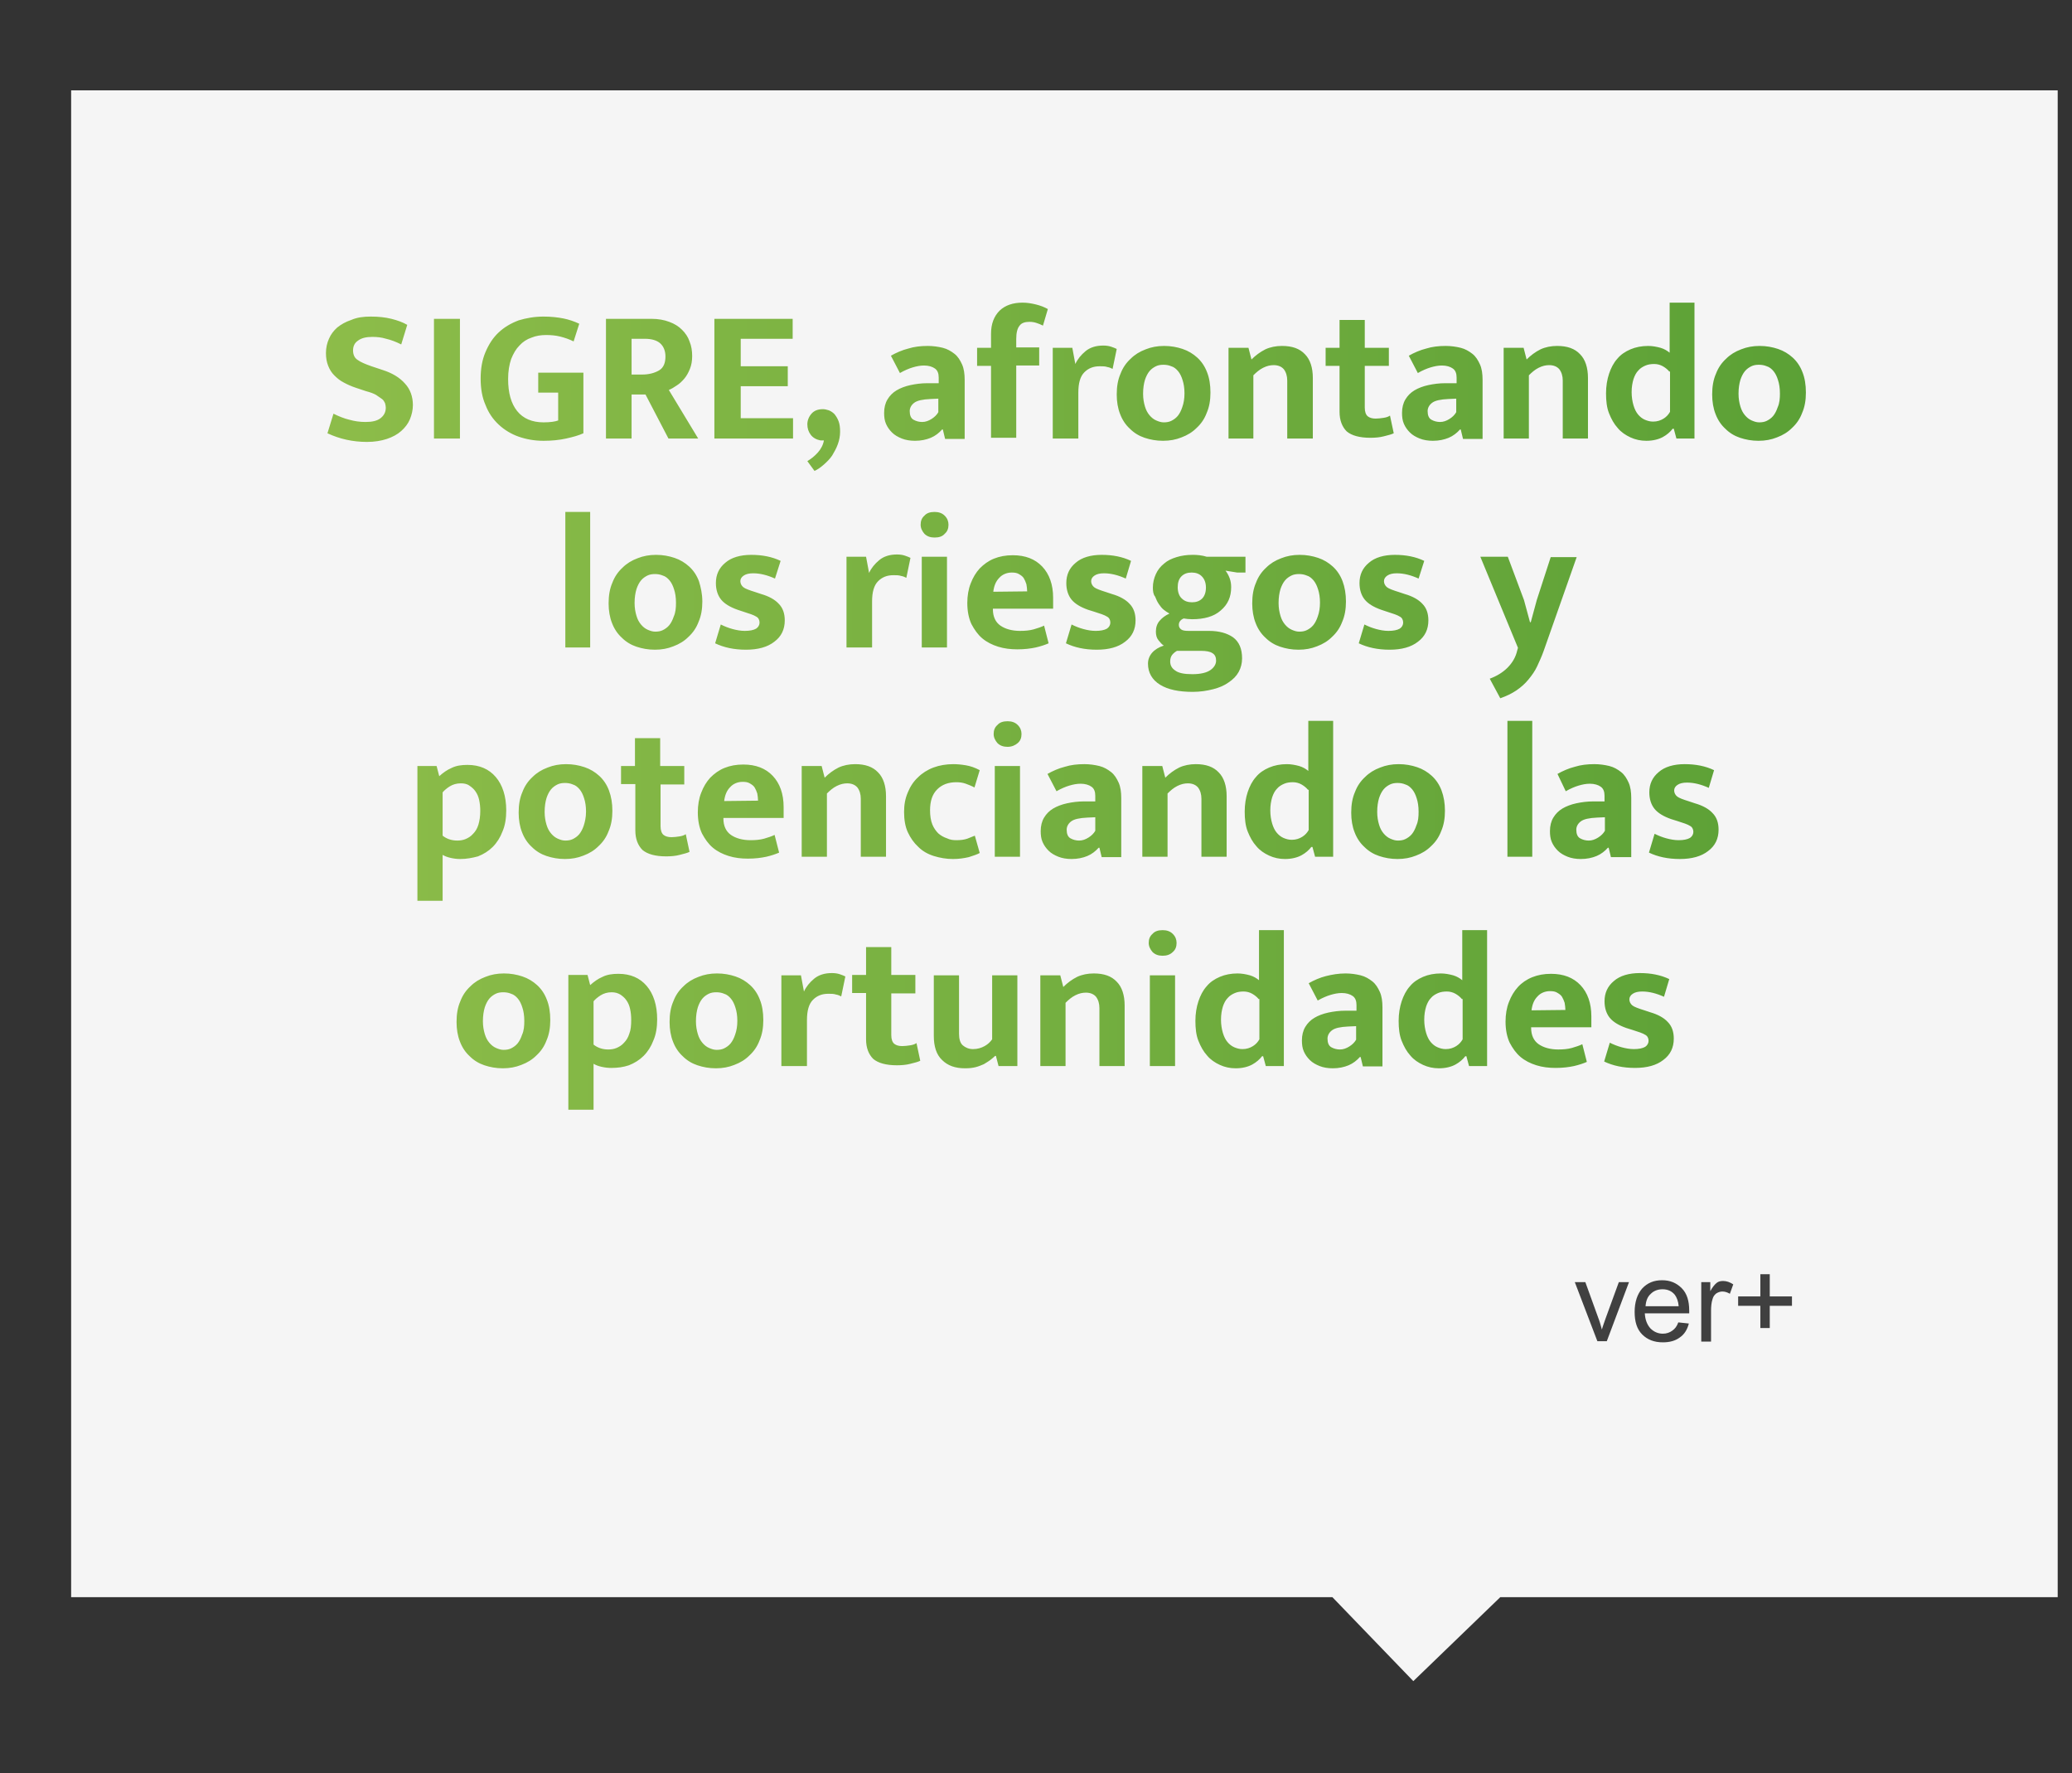
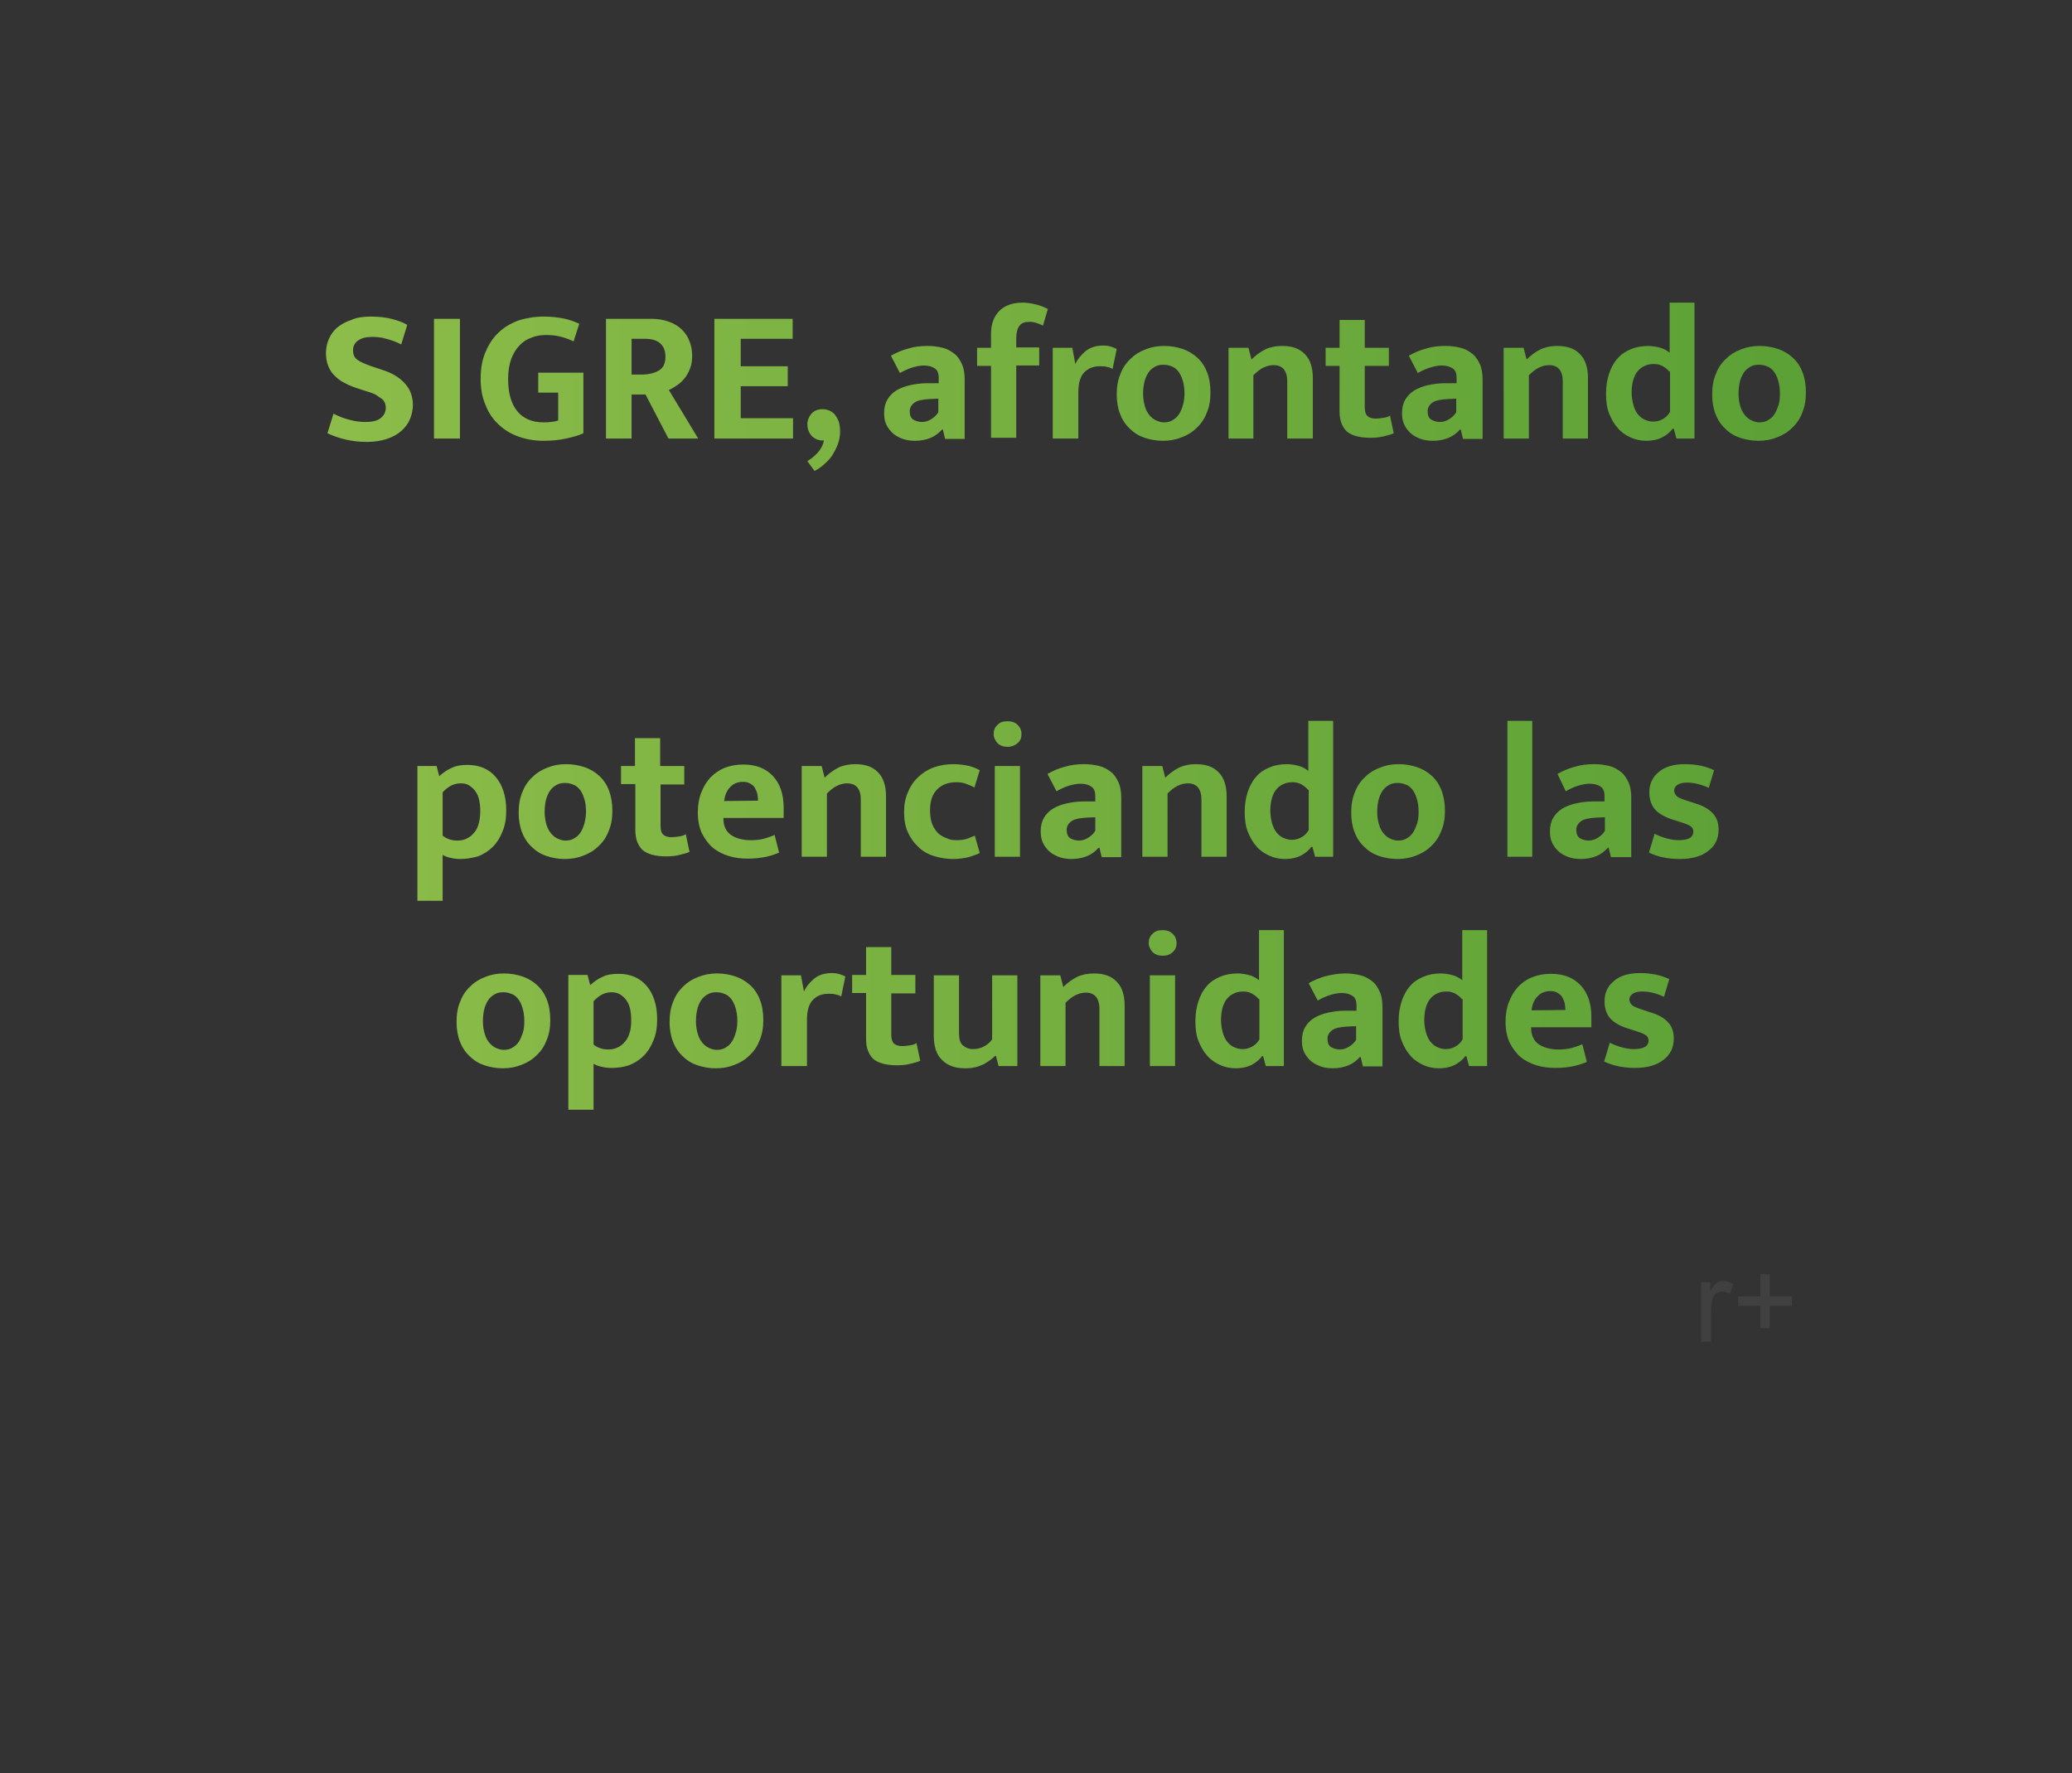
<svg xmlns="http://www.w3.org/2000/svg" xmlns:xlink="http://www.w3.org/1999/xlink" version="1.1" x="0px" y="0px" viewBox="0 0 550.5 471.1" style="enable-background:new 0 0 550.5 471.1;" xml:space="preserve">
  <rect x="0" y="0" width="550.5" height="471.1" fill="#333333" stroke="none" />
  <style type="text/css">
	.st0{clip-path:url(#SVGID_2_);}
	.st1{opacity:0.95;clip-path:url(#SVGID_6_);}
	.st2{clip-path:url(#SVGID_8_);fill:#FFFFFF;}
	.st3{clip-path:url(#SVGID_8_);fill:url(#SVGID_9_);}
	.st4{clip-path:url(#SVGID_2_);fill:url(#SVGID_10_);}
	.st5{clip-path:url(#SVGID_2_);fill:url(#SVGID_11_);}
	.st6{clip-path:url(#SVGID_2_);fill:url(#SVGID_12_);}
	.st7{clip-path:url(#SVGID_2_);fill:url(#SVGID_13_);}
	.st8{fill:#404040;}
</style>
  <g id="Capa_1">
</g>
  <g id="CHAPAS">
    <g>
      <g>
        <defs>
          <rect id="SVGID_1_" x="-707.7" y="22.7" width="1970" height="479.4" />
        </defs>
        <clipPath id="SVGID_2_">
          <use xlink:href="#SVGID_1_" style="overflow:visible;" />
        </clipPath>
        <g class="st0">
          <defs>
            <rect id="SVGID_3_" x="-707.7" y="22.7" width="1970" height="479.4" />
          </defs>
          <clipPath id="SVGID_4_">
            <use xlink:href="#SVGID_3_" style="overflow:visible;" />
          </clipPath>
        </g>
        <g class="st0">
          <defs>
-             <rect id="SVGID_5_" x="-707.7" y="22.7" width="1970" height="479.4" />
-           </defs>
+             </defs>
          <clipPath id="SVGID_6_">
            <use xlink:href="#SVGID_5_" style="overflow:visible;" />
          </clipPath>
          <g class="st1">
            <g>
              <defs>
                <rect id="SVGID_7_" width="550.5" height="471.1" />
              </defs>
              <clipPath id="SVGID_8_">
                <use xlink:href="#SVGID_7_" style="overflow:visible;" />
              </clipPath>
              <polygon class="st2" points="18.9,24 546.7,24 546.7,424.3 398.6,424.3 375.5,446.6 354,424.3 18.9,424.3       " />
              <linearGradient id="SVGID_9_" gradientUnits="userSpaceOnUse" x1="-342.43" y1="668.632" x2="-339.904" y2="668.632" gradientTransform="matrix(0 168.54 -168.54 0 112974.078 57735.805)">
                <stop offset="0" style="stop-color:#86B726" />
                <stop offset="1" style="stop-color:#FFFFFF" />
              </linearGradient>
              <polygon class="st3" points="18.9,24 18.9,24 546.7,24 546.7,424.3 398.6,424.3 375.5,446.6 354,424.3 18.9,424.3 18.9,24         18.9,24 18.9,24 18.9,424.3 354,424.3 375.5,446.6 398.6,424.3 546.7,424.3 546.7,24 18.9,24       " />
            </g>
          </g>
        </g>
        <linearGradient id="SVGID_10_" gradientUnits="userSpaceOnUse" x1="-339.305" y1="671.83" x2="-336.779" y2="671.83" gradientTransform="matrix(195.868 0 0 -195.868 66494.695 131692.844)">
          <stop offset="0" style="stop-color:#93C04C" />
          <stop offset="1" style="stop-color:#559D33" />
        </linearGradient>
        <path class="st4" d="M98.5,84.1c2.1,0,3.9,0.2,5.5,0.6c1.6,0.4,3,0.9,4.2,1.6l-1.6,5.2c-1.4-0.7-2.7-1.2-4-1.5     c-1.3-0.4-2.5-0.5-3.7-0.5c-1.6,0-2.9,0.3-3.8,1c-0.9,0.6-1.3,1.5-1.3,2.6c0,1.1,0.4,2,1.2,2.5c0.8,0.6,2,1.1,3.7,1.7l3,1     c2.5,0.8,4.5,2,5.9,3.6c1.4,1.5,2.1,3.5,2.1,5.7c0,1.3-0.3,2.6-0.8,3.8c-0.5,1.2-1.3,2.2-2.3,3.1c-1,0.9-2.3,1.6-3.8,2.1     s-3.3,0.8-5.3,0.8c-3.8,0-7.3-0.8-10.5-2.3l1.6-5.2c1.4,0.7,2.9,1.3,4.2,1.6c1.4,0.4,2.8,0.6,4.3,0.6c1.8,0,3.1-0.3,4-1     c0.9-0.7,1.4-1.6,1.4-2.8c0-0.4-0.1-0.8-0.2-1.2c-0.2-0.4-0.4-0.8-0.8-1.1s-1-0.7-1.6-1.1c-0.7-0.4-1.6-0.7-2.7-1l-2.7-0.9     c-1.2-0.4-2.3-0.9-3.2-1.4c-1-0.5-1.8-1.2-2.5-1.9c-0.7-0.7-1.2-1.5-1.6-2.5c-0.4-1-0.6-2.1-0.6-3.4c0-1.4,0.3-2.7,0.8-3.8     c0.5-1.2,1.3-2.2,2.2-3c1-0.8,2.2-1.5,3.7-2C94.9,84.3,96.6,84.1,98.5,84.1z M122.2,84.7v31.8h-6.9V84.7H122.2z M144.4,84.1     c2,0,3.8,0.2,5.3,0.5c1.5,0.3,2.9,0.8,4.2,1.4l-1.5,4.7c-1.2-0.6-2.4-1-3.6-1.3c-1.2-0.3-2.5-0.4-3.7-0.4c-1.4,0-2.7,0.2-3.9,0.7     c-1.2,0.4-2.3,1.1-3.2,2.1c-0.9,0.9-1.6,2.1-2.2,3.6c-0.5,1.5-0.8,3.2-0.8,5.3c0,3.7,0.8,6.5,2.4,8.5c1.6,2,4,3,7,3     c1.8,0,3.1-0.2,3.9-0.5v-7.4h-5.3V99H155v16.1c-1.3,0.6-2.8,1-4.6,1.4c-1.8,0.4-3.8,0.6-6,0.6c-2.4,0-4.6-0.4-6.6-1.1     c-2-0.7-3.8-1.8-5.3-3.2c-1.5-1.4-2.7-3.1-3.5-5.2c-0.9-2-1.3-4.4-1.3-7c0-2.7,0.4-5,1.3-7.1c0.9-2.1,2-3.8,3.5-5.2     c1.5-1.4,3.2-2.4,5.3-3.2C139.8,84.5,142,84.1,144.4,84.1z M161,84.7h12.1c1.8,0,3.4,0.3,4.7,0.8c1.4,0.5,2.5,1.2,3.4,2.1     c0.9,0.9,1.6,1.9,2,3.1c0.5,1.2,0.7,2.5,0.7,3.9c0,1.3-0.2,2.4-0.6,3.4c-0.4,1-0.9,1.9-1.5,2.6c-0.6,0.7-1.2,1.3-2,1.8     c-0.7,0.5-1.4,0.9-2.1,1.2l7.8,12.9h-7.9l-6.1-11.7h-3.7v11.7H161V84.7z M167.9,99.5h2.7c1.8,0,3.3-0.4,4.5-1.1     c1.2-0.7,1.7-2,1.7-3.7c0-1.5-0.5-2.7-1.4-3.5c-0.9-0.8-2.3-1.2-4.1-1.2h-3.5V99.5z M189.9,84.7h20.7V90h-13.8v7.3h12.5v5.3     h-12.5v8.5h13.9v5.4h-20.9V84.7z M218,117c-1.1-0.2-2-0.7-2.6-1.5c-0.6-0.8-0.9-1.7-0.9-2.8c0-1,0.4-2,1.1-2.8     c0.7-0.8,1.7-1.2,3-1.2c0.5,0,1,0.1,1.6,0.3c0.5,0.2,1,0.5,1.5,1c0.4,0.5,0.8,1.1,1.1,1.9c0.3,0.8,0.4,1.7,0.4,2.8     c0,1.1-0.2,2.2-0.6,3.3c-0.4,1.1-0.9,2-1.5,3c-0.6,0.9-1.4,1.7-2.2,2.4c-0.8,0.7-1.6,1.3-2.5,1.7l-1.9-2.6c1-0.6,1.9-1.3,2.8-2.3     c0.8-0.9,1.4-2,1.6-3.2L218,117z M236.7,94.5c1.4-0.8,3-1.5,4.6-1.9c1.6-0.5,3.3-0.7,5.2-0.7c1.4,0,2.8,0.2,4,0.5     c1.2,0.3,2.2,0.9,3.1,1.6c0.9,0.7,1.5,1.7,2,2.8c0.5,1.1,0.7,2.5,0.7,4.1v15.7h-5.2l-0.6-2.5h-0.2c-0.8,0.9-1.8,1.7-3,2.2     c-1.2,0.5-2.6,0.8-4.2,0.8c-1.3,0-2.5-0.2-3.5-0.6c-1-0.4-1.9-0.9-2.6-1.6c-0.7-0.7-1.2-1.4-1.6-2.3c-0.4-0.9-0.5-1.9-0.5-2.9     c0-1.4,0.3-2.6,0.9-3.6c0.6-1,1.4-1.8,2.4-2.4c1-0.6,2.3-1.1,3.7-1.4c1.4-0.3,2.9-0.5,4.5-0.5h3v-1.5c0-1.1-0.3-1.9-1-2.4     c-0.7-0.5-1.7-0.8-2.9-0.8c-1,0-2,0.2-3,0.5c-1,0.3-2.2,0.8-3.4,1.5L236.7,94.5z M249.4,105.9l-2.2,0.1c-2.1,0.1-3.5,0.4-4.3,1     c-0.8,0.6-1.2,1.4-1.2,2.2c0,1.1,0.3,1.9,1,2.3c0.7,0.4,1.5,0.6,2.3,0.6c0.9,0,1.7-0.3,2.5-0.8c0.8-0.5,1.4-1.1,1.8-1.8V105.9z      M271.7,80.4c1.2,0,2.4,0.2,3.6,0.5c1.2,0.3,2.2,0.7,3.1,1.2l-1.3,4.4c-0.6-0.3-1.1-0.5-1.7-0.7c-0.6-0.2-1.2-0.3-1.9-0.3     c-1.2,0-2.1,0.3-2.6,1c-0.6,0.7-0.9,1.9-0.9,3.5v2.3h6.1v4.8H270v19.2h-6.7V97.2h-3.7v-4.8h3.7v-3.7c0-2.7,0.8-4.7,2.3-6.2     C267.1,81.1,269.1,80.4,271.7,80.4z M279.7,116.5V92.4h5.2l0.8,4.3c0.6-1.3,1.5-2.4,2.7-3.4c1.2-1,2.8-1.5,4.7-1.5     c0.8,0,1.5,0.1,2.1,0.3c0.6,0.2,1.1,0.4,1.5,0.6l-1.1,5.3c-0.4-0.2-0.8-0.4-1.4-0.5c-0.6-0.2-1.2-0.2-2-0.2c-1.7,0-3,0.5-4.1,1.6     c-1.1,1.1-1.6,2.9-1.6,5.4v12.2H279.7z M321.6,104.3c0,2-0.3,3.8-1,5.4c-0.6,1.6-1.5,2.9-2.7,4c-1.1,1.1-2.4,1.9-4,2.5     c-1.5,0.6-3.1,0.9-4.9,0.9c-1.8,0-3.4-0.3-4.9-0.8c-1.5-0.5-2.8-1.3-3.9-2.4c-1.1-1-2-2.3-2.6-3.9c-0.6-1.5-0.9-3.3-0.9-5.2     c0-2.1,0.3-3.9,1-5.5c0.6-1.6,1.5-2.9,2.7-4c1.1-1.1,2.4-1.9,4-2.5c1.5-0.6,3.1-0.9,4.9-0.9c1.8,0,3.4,0.3,4.9,0.8     c1.5,0.5,2.8,1.3,3.9,2.3c1.1,1,2,2.3,2.6,3.9C321.3,100.4,321.6,102.2,321.6,104.3z M314.7,104.5c0-1.4-0.2-2.6-0.5-3.5     c-0.3-1-0.7-1.8-1.2-2.4c-0.5-0.6-1.1-1.1-1.8-1.3c-0.7-0.3-1.4-0.4-2.1-0.4c-0.7,0-1.4,0.1-2,0.4c-0.6,0.3-1.2,0.7-1.7,1.3     c-0.5,0.6-0.9,1.4-1.2,2.3c-0.3,1-0.5,2.2-0.5,3.7c0,1.3,0.2,2.4,0.5,3.4c0.3,1,0.7,1.7,1.2,2.3c0.5,0.6,1.1,1.1,1.8,1.4     c0.7,0.3,1.3,0.5,2,0.5c0.7,0,1.4-0.1,2-0.4c0.6-0.3,1.2-0.7,1.7-1.3c0.5-0.6,0.9-1.4,1.2-2.3     C314.5,107.1,314.7,105.9,314.7,104.5z M333.1,116.5h-6.7V92.4h5.3l0.8,3.1c1.1-1.1,2.3-2,3.7-2.7c1.3-0.6,2.8-0.9,4.4-0.9     c2.7,0,4.7,0.7,6.1,2.2c1.4,1.4,2.1,3.6,2.1,6.3v16.1H342v-15.4c0-1.2-0.3-2.2-0.9-3c-0.6-0.7-1.5-1.1-2.7-1.1     c-0.9,0-1.8,0.2-2.8,0.7c-1,0.5-1.8,1.2-2.6,2V116.5z M369,97.2h-6.4v11.1c0,1.1,0.3,1.9,0.8,2.3c0.5,0.4,1.2,0.6,2.1,0.6     c0.7,0,1.4-0.1,2.1-0.2c0.7-0.1,1.3-0.3,1.7-0.6l1,4.7c-0.6,0.3-1.4,0.5-2.6,0.8c-1.1,0.3-2.4,0.4-3.6,0.4c-2.9,0-5-0.6-6.3-1.7     c-1.2-1.2-1.9-2.9-1.9-5.2V97.2h-3.7v-4.8h3.7V85h6.7v7.4h6.4V97.2z M374.3,94.5c1.4-0.8,3-1.5,4.6-1.9c1.6-0.5,3.3-0.7,5.2-0.7     c1.4,0,2.8,0.2,4,0.5c1.2,0.3,2.2,0.9,3.1,1.6c0.9,0.7,1.5,1.7,2,2.8c0.5,1.1,0.7,2.5,0.7,4.1v15.7h-5.2l-0.6-2.5h-0.2     c-0.8,0.9-1.8,1.7-3,2.2c-1.2,0.5-2.6,0.8-4.2,0.8c-1.3,0-2.5-0.2-3.5-0.6c-1-0.4-1.9-0.9-2.6-1.6c-0.7-0.7-1.2-1.4-1.6-2.3     c-0.4-0.9-0.5-1.9-0.5-2.9c0-1.4,0.3-2.6,0.9-3.6c0.6-1,1.4-1.8,2.4-2.4c1-0.6,2.3-1.1,3.7-1.4c1.4-0.3,2.9-0.5,4.5-0.5h3v-1.5     c0-1.1-0.3-1.9-1-2.4c-0.7-0.5-1.7-0.8-2.9-0.8c-1,0-2,0.2-3,0.5c-1,0.3-2.2,0.8-3.4,1.5L374.3,94.5z M387,105.9l-2.2,0.1     c-2.1,0.1-3.5,0.4-4.3,1c-0.8,0.6-1.2,1.4-1.2,2.2c0,1.1,0.3,1.9,1,2.3c0.7,0.4,1.5,0.6,2.3,0.6c0.9,0,1.7-0.3,2.5-0.8     c0.8-0.5,1.4-1.1,1.8-1.8V105.9z M406.2,116.5h-6.7V92.4h5.3l0.8,3.1c1.1-1.1,2.3-2,3.7-2.7c1.3-0.6,2.8-0.9,4.4-0.9     c2.7,0,4.7,0.7,6.1,2.2c1.4,1.4,2.1,3.6,2.1,6.3v16.1h-6.7v-15.4c0-1.2-0.3-2.2-0.9-3c-0.6-0.7-1.5-1.1-2.7-1.1     c-0.9,0-1.8,0.2-2.8,0.7c-1,0.5-1.8,1.2-2.6,2V116.5z M443.5,80.4h6.7v36.1h-4.8l-0.7-2.6h-0.3c-0.6,0.8-1.5,1.6-2.6,2.2     c-1.1,0.6-2.6,1-4.4,1c-1.5,0-2.9-0.3-4.2-0.9c-1.3-0.6-2.5-1.4-3.4-2.5c-1-1.1-1.7-2.4-2.3-3.9c-0.6-1.5-0.8-3.3-0.8-5.3     c0-1.9,0.3-3.7,0.8-5.2c0.5-1.5,1.2-2.9,2.2-4c0.9-1.1,2.1-1.9,3.5-2.5c1.4-0.6,3-0.9,4.7-0.9c1.1,0,2.2,0.2,3.3,0.5     c1,0.3,1.8,0.8,2.4,1.3V80.4z M443.5,98.7c-0.4-0.5-1-1-1.7-1.4c-0.7-0.4-1.5-0.6-2.3-0.6c-0.8,0-1.6,0.1-2.3,0.4     c-0.7,0.3-1.4,0.7-1.9,1.3c-0.6,0.6-1,1.4-1.3,2.3c-0.3,1-0.5,2.1-0.5,3.5c0,1.3,0.2,2.5,0.5,3.5c0.3,1,0.7,1.8,1.2,2.4     c0.5,0.6,1.1,1.1,1.8,1.4c0.7,0.3,1.4,0.5,2.2,0.5c1.1,0,2-0.3,2.8-0.8c0.8-0.5,1.3-1.1,1.7-1.8V98.7z M479.8,104.3     c0,2-0.3,3.8-1,5.4c-0.6,1.6-1.5,2.9-2.7,4c-1.1,1.1-2.4,1.9-4,2.5c-1.5,0.6-3.1,0.9-4.9,0.9c-1.8,0-3.4-0.3-4.9-0.8     c-1.5-0.5-2.8-1.3-3.9-2.4c-1.1-1-2-2.3-2.6-3.9c-0.6-1.5-0.9-3.3-0.9-5.2c0-2.1,0.3-3.9,1-5.5c0.6-1.6,1.5-2.9,2.7-4     c1.1-1.1,2.4-1.9,4-2.5c1.5-0.6,3.1-0.9,4.9-0.9c1.8,0,3.4,0.3,4.9,0.8c1.5,0.5,2.8,1.3,3.9,2.3c1.1,1,2,2.3,2.6,3.9     C479.5,100.4,479.8,102.2,479.8,104.3z M472.9,104.5c0-1.4-0.2-2.6-0.5-3.5c-0.3-1-0.7-1.8-1.2-2.4c-0.5-0.6-1.1-1.1-1.8-1.3     c-0.7-0.3-1.4-0.4-2.1-0.4c-0.7,0-1.4,0.1-2,0.4c-0.6,0.3-1.2,0.7-1.7,1.3c-0.5,0.6-0.9,1.4-1.2,2.3c-0.3,1-0.5,2.2-0.5,3.7     c0,1.3,0.2,2.4,0.5,3.4c0.3,1,0.7,1.7,1.2,2.3c0.5,0.6,1.1,1.1,1.8,1.4c0.7,0.3,1.3,0.5,2,0.5s1.4-0.1,2-0.4     c0.6-0.3,1.2-0.7,1.7-1.3c0.5-0.6,0.9-1.4,1.2-2.3C472.8,107.1,472.9,105.9,472.9,104.5z" />
        <linearGradient id="SVGID_11_" gradientUnits="userSpaceOnUse" x1="-339.305" y1="671.535" x2="-336.779" y2="671.535" gradientTransform="matrix(195.868 0 0 -195.868 66494.695 131692.844)">
          <stop offset="0" style="stop-color:#93C04C" />
          <stop offset="1" style="stop-color:#559D33" />
        </linearGradient>
-         <path class="st5" d="M150.2,172V136h6.6V172H150.2z M186.6,159.8c0,2-0.3,3.8-1,5.4c-0.6,1.6-1.5,2.9-2.7,4     c-1.1,1.1-2.4,1.9-4,2.5c-1.5,0.6-3.1,0.9-4.9,0.9c-1.8,0-3.4-0.3-4.9-0.8c-1.5-0.5-2.8-1.3-3.9-2.4c-1.1-1-2-2.3-2.6-3.9     c-0.6-1.5-0.9-3.3-0.9-5.2c0-2.1,0.3-3.9,1-5.5c0.6-1.6,1.5-2.9,2.7-4c1.1-1.1,2.4-1.9,4-2.5c1.5-0.6,3.1-0.9,4.9-0.9     c1.8,0,3.4,0.3,4.9,0.8c1.5,0.5,2.8,1.3,3.9,2.3c1.1,1,2,2.3,2.6,3.9C186.2,156,186.6,157.8,186.6,159.8z M179.6,160.1     c0-1.4-0.2-2.6-0.5-3.5c-0.3-1-0.7-1.8-1.2-2.4c-0.5-0.6-1.1-1.1-1.8-1.3c-0.7-0.3-1.4-0.4-2.1-0.4c-0.7,0-1.4,0.1-2,0.4     c-0.6,0.3-1.2,0.7-1.7,1.3c-0.5,0.6-0.9,1.4-1.2,2.3c-0.3,1-0.5,2.2-0.5,3.7c0,1.3,0.2,2.4,0.5,3.4c0.3,1,0.7,1.7,1.2,2.3     c0.5,0.6,1.1,1.1,1.8,1.4c0.7,0.3,1.3,0.5,2,0.5c0.7,0,1.4-0.1,2-0.4c0.6-0.3,1.2-0.7,1.7-1.3c0.5-0.6,0.9-1.4,1.2-2.3     C179.5,162.7,179.6,161.5,179.6,160.1z M205.9,153.7c-2-0.9-3.9-1.4-5.8-1.4c-1.1,0-1.9,0.2-2.5,0.6c-0.6,0.4-0.9,0.9-0.9,1.5     c0,0.6,0.3,1.2,0.8,1.6c0.5,0.4,1.6,0.8,3.2,1.3l1.5,0.5c2.1,0.6,3.7,1.5,4.7,2.6c1.1,1.1,1.6,2.6,1.6,4.4c0,2.4-0.9,4.3-2.8,5.7     c-1.8,1.4-4.3,2.1-7.5,2.1c-3.2,0-5.9-0.6-8.2-1.7l1.5-5c1,0.5,2,0.9,3.1,1.2c1.1,0.3,2.2,0.5,3.3,0.5c1.3,0,2.3-0.2,3-0.6     c0.6-0.4,0.9-1,0.9-1.6c0-0.7-0.3-1.3-0.9-1.6c-0.6-0.4-1.8-0.8-3.4-1.3L196,162c-2-0.7-3.5-1.6-4.4-2.7     c-0.9-1.1-1.4-2.6-1.4-4.4c0-2.2,0.8-4,2.5-5.4c1.6-1.4,4-2.1,6.9-2.1c2.9,0,5.5,0.5,7.8,1.6L205.9,153.7z M224.9,172v-24.1h5.2     l0.8,4.3c0.6-1.3,1.5-2.4,2.7-3.4c1.2-1,2.8-1.5,4.7-1.5c0.8,0,1.5,0.1,2.1,0.3c0.6,0.2,1.1,0.4,1.5,0.6l-1.1,5.3     c-0.4-0.2-0.8-0.4-1.4-0.5c-0.6-0.2-1.2-0.2-2-0.2c-1.7,0-3,0.5-4.1,1.6c-1.1,1.1-1.6,2.9-1.6,5.4V172H224.9z M248.3,142.8     c-1.1,0-2-0.3-2.7-1c-0.6-0.7-1-1.5-1-2.4c0-1,0.3-1.8,1-2.4c0.6-0.7,1.5-1,2.7-1c1.1,0,2,0.3,2.7,1c0.7,0.7,1,1.5,1,2.4     c0,1-0.3,1.8-1,2.4C250.4,142.5,249.5,142.8,248.3,142.8z M244.9,172v-24.1h6.7V172H244.9z M279.8,161.7h-16v0.2     c0,1.9,0.7,3.4,2,4.3c1.3,0.9,3.1,1.4,5.2,1.4c1.3,0,2.5-0.1,3.6-0.4c1-0.3,2-0.6,2.8-1l1.2,4.7c-0.9,0.4-2.1,0.8-3.4,1.1     c-1.4,0.3-3,0.5-4.9,0.5c-1.8,0-3.5-0.2-5.1-0.7c-1.6-0.5-3-1.2-4.2-2.2c-1.2-1-2.1-2.3-2.9-3.8c-0.7-1.5-1.1-3.4-1.1-5.6     c0-1.9,0.3-3.7,0.9-5.2c0.6-1.6,1.4-2.9,2.4-4c1.1-1.1,2.3-2,3.8-2.6c1.5-0.6,3.1-0.9,5-0.9c3.3,0,5.9,1,7.8,3     c1.9,2,2.9,4.8,2.9,8.3V161.7z M272.9,157.1c0-0.6-0.1-1.3-0.2-1.9c-0.2-0.6-0.4-1.1-0.7-1.6c-0.3-0.5-0.8-0.8-1.3-1.1     c-0.5-0.3-1.1-0.4-1.9-0.4c-1.3,0-2.5,0.5-3.3,1.4c-0.9,0.9-1.4,2.1-1.6,3.7L272.9,157.1z M299.1,153.7c-2-0.9-3.9-1.4-5.8-1.4     c-1.1,0-1.9,0.2-2.5,0.6c-0.6,0.4-0.9,0.9-0.9,1.5c0,0.6,0.3,1.2,0.8,1.6c0.5,0.4,1.6,0.8,3.2,1.3l1.5,0.5     c2.1,0.6,3.7,1.5,4.7,2.6c1.1,1.1,1.6,2.6,1.6,4.4c0,2.4-0.9,4.3-2.8,5.7c-1.8,1.4-4.3,2.1-7.5,2.1c-3.2,0-5.9-0.6-8.2-1.7l1.5-5     c1,0.5,2,0.9,3.1,1.2c1.1,0.3,2.2,0.5,3.3,0.5c1.3,0,2.3-0.2,3-0.6c0.6-0.4,0.9-1,0.9-1.6c0-0.7-0.3-1.3-0.9-1.6     c-0.6-0.4-1.8-0.8-3.4-1.3l-1.6-0.5c-2-0.7-3.5-1.6-4.4-2.7c-0.9-1.1-1.4-2.6-1.4-4.4c0-2.2,0.8-4,2.5-5.4c1.6-1.4,4-2.1,6.9-2.1     c2.9,0,5.5,0.5,7.8,1.6L299.1,153.7z M306.3,156.1c0-1.3,0.3-2.5,0.8-3.6c0.5-1.1,1.2-2,2.2-2.8c0.9-0.8,2-1.3,3.3-1.7     c1.3-0.4,2.7-0.6,4.2-0.6c0.6,0,1.2,0,1.9,0.1c0.7,0.1,1.3,0.2,1.9,0.4h10.3v4.2h-2.2l-3.1-0.5c0.4,0.5,0.8,1.2,1.1,2     c0.3,0.8,0.4,1.6,0.4,2.4c0,2.6-0.9,4.6-2.8,6.2c-1.8,1.6-4.4,2.3-7.6,2.3c-0.8,0-1.6-0.1-2.2-0.2c-0.8,0.3-1.3,0.9-1.3,1.7     c0,0.5,0.2,0.9,0.6,1.2c0.4,0.3,1,0.4,2,0.4h5.4c2.7,0,4.8,0.6,6.4,1.7c1.6,1.2,2.4,3,2.4,5.6c0,1.3-0.3,2.5-0.9,3.6     c-0.6,1.1-1.5,2-2.7,2.8c-1.1,0.8-2.5,1.4-4.1,1.8c-1.6,0.4-3.4,0.7-5.4,0.7c-3.7,0-6.6-0.6-8.7-1.9c-2.1-1.3-3.2-3.2-3.2-5.6     c0-1.1,0.4-2.1,1.1-2.9c0.7-0.8,1.8-1.5,3.1-1.9c-0.5-0.3-0.9-0.8-1.4-1.4c-0.5-0.6-0.7-1.4-0.7-2.3c0-1.1,0.3-2.1,1-2.9     c0.7-0.8,1.5-1.4,2.6-1.9c-0.5-0.3-1-0.6-1.5-1c-0.5-0.4-0.9-0.9-1.3-1.5c-0.4-0.6-0.7-1.2-1-2     C306.4,157.9,306.3,157,306.3,156.1z M312.7,172.9c-0.5,0.3-0.9,0.6-1.3,1.1c-0.3,0.4-0.5,1-0.5,1.7c0,1,0.4,1.8,1.3,2.4     c0.9,0.7,2.4,1,4.6,1c2.2,0,3.8-0.4,4.8-1.1c1-0.7,1.5-1.6,1.5-2.5c0-0.9-0.3-1.6-1-2c-0.6-0.4-1.6-0.6-3-0.6H312.7z      M320.4,156.1c0-1.3-0.4-2.3-1.1-3c-0.7-0.7-1.6-1-2.7-1c-1.1,0-2,0.3-2.7,1c-0.7,0.7-1,1.7-1,2.9c0,1.3,0.4,2.4,1.1,3     c0.7,0.7,1.6,1,2.7,1c1.1,0,2-0.3,2.7-1C320,158.4,320.4,157.4,320.4,156.1z M357.6,159.8c0,2-0.3,3.8-1,5.4     c-0.6,1.6-1.5,2.9-2.7,4c-1.1,1.1-2.4,1.9-4,2.5c-1.5,0.6-3.1,0.9-4.9,0.9c-1.8,0-3.4-0.3-4.9-0.8c-1.5-0.5-2.8-1.3-3.9-2.4     c-1.1-1-2-2.3-2.6-3.9c-0.6-1.5-0.9-3.3-0.9-5.2c0-2.1,0.3-3.9,1-5.5c0.6-1.6,1.5-2.9,2.7-4c1.1-1.1,2.4-1.9,4-2.5     c1.5-0.6,3.1-0.9,4.9-0.9c1.8,0,3.4,0.3,4.9,0.8c1.5,0.5,2.8,1.3,3.9,2.3c1.1,1,2,2.3,2.6,3.9C357.3,156,357.6,157.8,357.6,159.8     z M350.7,160.1c0-1.4-0.2-2.6-0.5-3.5c-0.3-1-0.7-1.8-1.2-2.4c-0.5-0.6-1.1-1.1-1.8-1.3c-0.7-0.3-1.4-0.4-2.1-0.4s-1.4,0.1-2,0.4     c-0.6,0.3-1.2,0.7-1.7,1.3c-0.5,0.6-0.9,1.4-1.2,2.3c-0.3,1-0.5,2.2-0.5,3.7c0,1.3,0.2,2.4,0.5,3.4c0.3,1,0.7,1.7,1.2,2.3     c0.5,0.6,1.1,1.1,1.8,1.4s1.3,0.5,2,0.5c0.7,0,1.4-0.1,2-0.4c0.6-0.3,1.2-0.7,1.7-1.3c0.5-0.6,0.9-1.4,1.2-2.3     C350.5,162.7,350.7,161.5,350.7,160.1z M376.9,153.7c-2-0.9-3.9-1.4-5.8-1.4c-1.1,0-1.9,0.2-2.5,0.6c-0.6,0.4-0.9,0.9-0.9,1.5     c0,0.6,0.3,1.2,0.8,1.6c0.5,0.4,1.6,0.8,3.2,1.3l1.5,0.5c2.1,0.6,3.7,1.5,4.7,2.6c1.1,1.1,1.6,2.6,1.6,4.4c0,2.4-0.9,4.3-2.8,5.7     c-1.8,1.4-4.3,2.1-7.5,2.1c-3.2,0-5.9-0.6-8.2-1.7l1.5-5c1,0.5,2,0.9,3.1,1.2c1.1,0.3,2.2,0.5,3.3,0.5c1.3,0,2.3-0.2,3-0.6     c0.6-0.4,0.9-1,0.9-1.6c0-0.7-0.3-1.3-0.9-1.6c-0.6-0.4-1.8-0.8-3.4-1.3L367,162c-2-0.7-3.5-1.6-4.4-2.7     c-0.9-1.1-1.4-2.6-1.4-4.4c0-2.2,0.8-4,2.5-5.4c1.6-1.4,4-2.1,6.9-2.1c2.9,0,5.5,0.5,7.8,1.6L376.9,153.7z M393.3,147.9h7.3     l4.3,11.5l1.6,5.9h0.2l1.6-5.9l3.7-11.4h6.9l-8.8,25c-0.5,1.4-1.1,2.7-1.7,4c-0.6,1.3-1.4,2.4-2.3,3.5c-0.9,1.1-1.9,2-3.2,2.9     c-1.2,0.8-2.6,1.5-4.3,2.1l-2.8-5.2c1.9-0.7,3.5-1.7,4.7-2.9c1.3-1.3,2.2-2.8,2.6-4.6l0.2-0.7L393.3,147.9z" />
        <linearGradient id="SVGID_12_" gradientUnits="userSpaceOnUse" x1="-339.305" y1="671.256" x2="-336.779" y2="671.256" gradientTransform="matrix(195.868 0 0 -195.868 66494.695 131692.844)">
          <stop offset="0" style="stop-color:#93C04C" />
          <stop offset="1" style="stop-color:#559D33" />
        </linearGradient>
        <path class="st6" d="M122.3,228.2c-0.9,0-1.7-0.1-2.6-0.3c-0.9-0.2-1.6-0.5-2.1-0.8v12.2h-6.7v-35.8h5.1l0.7,2.7     c1-0.9,2.1-1.7,3.3-2.2c1.2-0.6,2.6-0.8,4.2-0.8c3.2,0,5.7,1.1,7.5,3.2c1.8,2.1,2.8,5.1,2.8,8.9c0,2.1-0.3,4-1,5.6     c-0.6,1.6-1.5,3-2.6,4.1c-1.1,1.1-2.4,1.9-3.9,2.5C125.5,227.9,124,228.2,122.3,228.2z M122.4,208.1c-1.1,0-2.1,0.3-2.9,0.8     c-0.8,0.5-1.5,1.1-1.9,1.6V222c1,0.8,2.3,1.3,3.9,1.3c0.7,0,1.5-0.1,2.2-0.4c0.7-0.3,1.4-0.7,2-1.4c0.6-0.6,1.1-1.4,1.4-2.4     s0.5-2.2,0.5-3.7c0-1-0.1-2-0.3-2.9c-0.2-0.9-0.5-1.6-1-2.3c-0.4-0.6-1-1.1-1.6-1.5C124,208.2,123.2,208.1,122.4,208.1z      M162.7,215.4c0,2-0.3,3.8-1,5.4c-0.6,1.6-1.5,2.9-2.7,4c-1.1,1.1-2.4,1.9-4,2.5c-1.5,0.6-3.1,0.9-4.9,0.9     c-1.8,0-3.4-0.3-4.9-0.8c-1.5-0.5-2.8-1.3-3.9-2.4c-1.1-1-2-2.3-2.6-3.9c-0.6-1.5-0.9-3.3-0.9-5.2c0-2.1,0.3-3.9,1-5.5     c0.6-1.6,1.5-2.9,2.7-4c1.1-1.1,2.4-1.9,4-2.5c1.5-0.6,3.1-0.9,4.9-0.9c1.8,0,3.4,0.3,4.9,0.8c1.5,0.5,2.8,1.3,3.9,2.3     c1.1,1,2,2.3,2.6,3.9C162.4,211.6,162.7,213.4,162.7,215.4z M155.7,215.6c0-1.4-0.2-2.6-0.5-3.5c-0.3-1-0.7-1.8-1.2-2.4     s-1.1-1.1-1.8-1.3c-0.7-0.3-1.4-0.4-2.1-0.4s-1.4,0.1-2,0.4c-0.6,0.3-1.2,0.7-1.7,1.3c-0.5,0.6-0.9,1.4-1.2,2.3     c-0.3,1-0.5,2.2-0.5,3.7c0,1.3,0.2,2.4,0.5,3.4c0.3,1,0.7,1.7,1.2,2.3c0.5,0.6,1.1,1.1,1.8,1.4c0.7,0.3,1.3,0.5,2,0.5     c0.7,0,1.4-0.1,2-0.4c0.6-0.3,1.2-0.7,1.7-1.3c0.5-0.6,0.9-1.4,1.2-2.3S155.7,217.1,155.7,215.6z M181.9,208.4h-6.4v11.1     c0,1.1,0.3,1.9,0.8,2.3c0.5,0.4,1.2,0.6,2.1,0.6c0.7,0,1.4-0.1,2.1-0.2c0.7-0.1,1.3-0.3,1.7-0.6l1,4.7c-0.6,0.3-1.4,0.5-2.6,0.8     c-1.1,0.3-2.4,0.4-3.6,0.4c-2.9,0-5-0.6-6.3-1.7c-1.2-1.2-1.9-2.9-1.9-5.2v-12.3H165v-4.8h3.7v-7.4h6.7v7.4h6.4V208.4z      M208.2,217.3h-16v0.2c0,1.9,0.7,3.4,2,4.3c1.3,0.9,3.1,1.4,5.2,1.4c1.3,0,2.5-0.1,3.6-0.4c1-0.3,2-0.6,2.8-1l1.2,4.7     c-0.9,0.4-2.1,0.8-3.4,1.1c-1.4,0.3-3,0.5-4.9,0.5c-1.8,0-3.5-0.2-5.1-0.7c-1.6-0.5-3-1.2-4.2-2.2c-1.2-1-2.1-2.3-2.9-3.8     c-0.7-1.5-1.1-3.4-1.1-5.6c0-1.9,0.3-3.7,0.9-5.2c0.6-1.6,1.4-2.9,2.4-4c1.1-1.1,2.3-2,3.8-2.6c1.5-0.6,3.1-0.9,5-0.9     c3.3,0,5.9,1,7.8,3c1.9,2,2.9,4.8,2.9,8.3V217.3z M201.4,212.7c0-0.6-0.1-1.3-0.2-1.9c-0.2-0.6-0.4-1.1-0.7-1.6     c-0.3-0.5-0.8-0.8-1.3-1.1c-0.5-0.3-1.1-0.4-1.9-0.4c-1.3,0-2.5,0.5-3.3,1.4c-0.9,0.9-1.4,2.1-1.6,3.7L201.4,212.7z M219.7,227.6     H213v-24.1h5.3l0.8,3.1c1.1-1.1,2.3-2,3.7-2.7c1.3-0.6,2.8-0.9,4.4-0.9c2.7,0,4.7,0.7,6.1,2.2c1.4,1.4,2.1,3.6,2.1,6.3v16.1h-6.7     v-15.4c0-1.2-0.3-2.2-0.9-3c-0.6-0.7-1.5-1.1-2.7-1.1c-0.9,0-1.8,0.2-2.8,0.7c-1,0.5-1.8,1.2-2.6,2V227.6z M254.1,223.2     c1.1,0,2-0.1,2.9-0.4c0.8-0.3,1.5-0.6,2-0.8l1.3,4.6c-0.7,0.4-1.7,0.7-2.9,1.1c-1.3,0.3-2.7,0.5-4.2,0.5c-1.8,0-3.5-0.3-5.1-0.8     c-1.6-0.5-3-1.3-4.1-2.4c-1.2-1.1-2.1-2.4-2.8-3.9c-0.7-1.5-1-3.4-1-5.4c0-1.9,0.3-3.6,1-5.2c0.6-1.5,1.5-2.9,2.7-4     c1.1-1.1,2.5-2,4.1-2.6c1.6-0.6,3.4-0.9,5.3-0.9c1,0,2.1,0.1,3.3,0.3c1.2,0.2,2.4,0.6,3.7,1.3l-1.4,4.6c-0.7-0.4-1.5-0.7-2.3-1     c-0.8-0.3-1.7-0.4-2.5-0.4c-2.1,0-3.8,0.6-5.1,1.9c-1.3,1.3-1.9,3.1-1.9,5.6c0,1.4,0.2,2.7,0.6,3.7c0.4,1,1,1.8,1.6,2.4     c0.7,0.6,1.4,1,2.3,1.3C252.4,223.1,253.2,223.2,254.1,223.2z M267.7,198.4c-1.1,0-2-0.3-2.7-1c-0.6-0.7-1-1.5-1-2.4     c0-1,0.3-1.8,1-2.4c0.6-0.7,1.5-1,2.7-1c1.1,0,2,0.3,2.7,1c0.7,0.7,1,1.5,1,2.4c0,1-0.3,1.8-1,2.4     C269.7,198,268.8,198.4,267.7,198.4z M264.3,227.6v-24.1h6.7v24.1H264.3z M278.3,205.6c1.4-0.8,3-1.5,4.6-1.9     c1.6-0.5,3.3-0.7,5.2-0.7c1.4,0,2.8,0.2,4,0.5c1.2,0.3,2.2,0.9,3.1,1.6c0.9,0.7,1.5,1.7,2,2.8c0.5,1.1,0.7,2.5,0.7,4.1v15.7h-5.2     l-0.6-2.5h-0.2c-0.8,0.9-1.8,1.7-3,2.2c-1.2,0.5-2.6,0.8-4.2,0.8c-1.3,0-2.5-0.2-3.5-0.6c-1-0.4-1.9-0.9-2.6-1.6     c-0.7-0.7-1.2-1.4-1.6-2.3c-0.4-0.9-0.5-1.9-0.5-2.9c0-1.4,0.3-2.6,0.9-3.6c0.6-1,1.4-1.8,2.4-2.4c1-0.6,2.3-1.1,3.7-1.4     c1.4-0.3,2.9-0.5,4.5-0.5h3v-1.5c0-1.1-0.3-1.9-1-2.4c-0.7-0.5-1.7-0.8-2.9-0.8c-1,0-2,0.2-3,0.5c-1,0.3-2.2,0.8-3.4,1.5     L278.3,205.6z M291.1,217.1l-2.2,0.1c-2.1,0.1-3.5,0.4-4.3,1c-0.8,0.6-1.2,1.4-1.2,2.2c0,1.1,0.3,1.9,1,2.3     c0.7,0.4,1.5,0.6,2.3,0.6c0.9,0,1.7-0.3,2.5-0.8c0.8-0.5,1.4-1.1,1.8-1.8V217.1z M310.2,227.6h-6.7v-24.1h5.3l0.8,3.1     c1.1-1.1,2.3-2,3.7-2.7c1.3-0.6,2.8-0.9,4.4-0.9c2.7,0,4.7,0.7,6.1,2.2c1.4,1.4,2.1,3.6,2.1,6.3v16.1h-6.7v-15.4     c0-1.2-0.3-2.2-0.9-3c-0.6-0.7-1.5-1.1-2.7-1.1c-0.9,0-1.8,0.2-2.8,0.7c-1,0.5-1.8,1.2-2.6,2V227.6z M347.5,191.5h6.7v36.1h-4.8     l-0.7-2.6h-0.3c-0.6,0.8-1.5,1.6-2.6,2.2c-1.1,0.6-2.6,1-4.4,1c-1.5,0-2.9-0.3-4.2-0.9c-1.3-0.6-2.5-1.4-3.4-2.5     c-1-1.1-1.7-2.4-2.3-3.9c-0.6-1.5-0.8-3.3-0.8-5.3c0-1.9,0.3-3.7,0.8-5.2c0.5-1.5,1.2-2.9,2.2-4c0.9-1.1,2.1-1.9,3.5-2.5     c1.4-0.6,3-0.9,4.7-0.9c1.1,0,2.2,0.2,3.3,0.5c1,0.3,1.8,0.8,2.4,1.3V191.5z M347.5,209.8c-0.4-0.5-1-1-1.7-1.4     c-0.7-0.4-1.5-0.6-2.3-0.6c-0.8,0-1.6,0.1-2.3,0.4c-0.7,0.3-1.4,0.7-1.9,1.3c-0.6,0.6-1,1.4-1.3,2.3c-0.3,1-0.5,2.1-0.5,3.5     c0,1.3,0.2,2.5,0.5,3.5c0.3,1,0.7,1.8,1.2,2.4c0.5,0.6,1.1,1.1,1.8,1.4c0.7,0.3,1.4,0.5,2.2,0.5c1.1,0,2-0.3,2.8-0.8     c0.8-0.5,1.3-1.1,1.7-1.8V209.8z M383.9,215.4c0,2-0.3,3.8-1,5.4c-0.6,1.6-1.5,2.9-2.7,4c-1.1,1.1-2.4,1.9-4,2.5     c-1.5,0.6-3.1,0.9-4.9,0.9c-1.8,0-3.4-0.3-4.9-0.8c-1.5-0.5-2.8-1.3-3.9-2.4c-1.1-1-2-2.3-2.6-3.9c-0.6-1.5-0.9-3.3-0.9-5.2     c0-2.1,0.3-3.9,1-5.5c0.6-1.6,1.5-2.9,2.7-4c1.1-1.1,2.4-1.9,4-2.5c1.5-0.6,3.1-0.9,4.9-0.9c1.8,0,3.4,0.3,4.9,0.8     c1.5,0.5,2.8,1.3,3.9,2.3c1.1,1,2,2.3,2.6,3.9C383.6,211.6,383.9,213.4,383.9,215.4z M376.9,215.6c0-1.4-0.2-2.6-0.5-3.5     c-0.3-1-0.7-1.8-1.2-2.4c-0.5-0.6-1.1-1.1-1.8-1.3c-0.7-0.3-1.4-0.4-2.1-0.4c-0.7,0-1.4,0.1-2,0.4c-0.6,0.3-1.2,0.7-1.7,1.3     c-0.5,0.6-0.9,1.4-1.2,2.3c-0.3,1-0.5,2.2-0.5,3.7c0,1.3,0.2,2.4,0.5,3.4c0.3,1,0.7,1.7,1.2,2.3c0.5,0.6,1.1,1.1,1.8,1.4     s1.3,0.5,2,0.5c0.7,0,1.4-0.1,2-0.4c0.6-0.3,1.2-0.7,1.7-1.3c0.5-0.6,0.9-1.4,1.2-2.3C376.8,218.2,376.9,217.1,376.9,215.6z      M400.5,227.6v-36.1h6.6v36.1H400.5z M413.8,205.6c1.4-0.8,3-1.5,4.6-1.9c1.6-0.5,3.3-0.7,5.2-0.7c1.4,0,2.8,0.2,4,0.5     c1.2,0.3,2.2,0.9,3.1,1.6c0.9,0.7,1.5,1.7,2,2.8c0.5,1.1,0.7,2.5,0.7,4.1v15.7H428l-0.6-2.5h-0.2c-0.8,0.9-1.8,1.7-3,2.2     c-1.2,0.5-2.6,0.8-4.2,0.8c-1.3,0-2.5-0.2-3.5-0.6c-1-0.4-1.9-0.9-2.6-1.6c-0.7-0.7-1.2-1.4-1.6-2.3s-0.5-1.9-0.5-2.9     c0-1.4,0.3-2.6,0.9-3.6c0.6-1,1.4-1.8,2.4-2.4c1-0.6,2.3-1.1,3.7-1.4c1.4-0.3,2.9-0.5,4.5-0.5h3v-1.5c0-1.1-0.3-1.9-1-2.4     c-0.7-0.5-1.7-0.8-2.9-0.8c-1,0-2,0.2-3,0.5c-1,0.3-2.2,0.8-3.4,1.5L413.8,205.6z M426.5,217.1l-2.2,0.1c-2.1,0.1-3.5,0.4-4.3,1     c-0.8,0.6-1.2,1.4-1.2,2.2c0,1.1,0.3,1.9,1,2.3c0.7,0.4,1.5,0.6,2.3,0.6c0.9,0,1.7-0.3,2.5-0.8c0.8-0.5,1.4-1.1,1.8-1.8V217.1z      M454,209.3c-2-0.9-3.9-1.4-5.8-1.4c-1.1,0-1.9,0.2-2.5,0.6c-0.6,0.4-0.9,0.9-0.9,1.5c0,0.6,0.3,1.2,0.8,1.6     c0.5,0.4,1.6,0.8,3.2,1.3l1.5,0.5c2.1,0.6,3.7,1.5,4.7,2.6c1.1,1.1,1.6,2.6,1.6,4.4c0,2.4-0.9,4.3-2.8,5.7     c-1.8,1.4-4.3,2.1-7.5,2.1c-3.2,0-5.9-0.6-8.2-1.7l1.5-5c1,0.5,2,0.9,3.1,1.2c1.1,0.3,2.2,0.5,3.3,0.5c1.3,0,2.3-0.2,3-0.6     c0.6-0.4,0.9-1,0.9-1.6c0-0.7-0.3-1.3-0.9-1.6c-0.6-0.4-1.8-0.8-3.4-1.3l-1.6-0.5c-2-0.7-3.5-1.6-4.4-2.7     c-0.9-1.1-1.4-2.6-1.4-4.4c0-2.2,0.8-4,2.5-5.4c1.6-1.4,4-2.1,6.9-2.1c2.9,0,5.5,0.5,7.8,1.6L454,209.3z" />
        <linearGradient id="SVGID_13_" gradientUnits="userSpaceOnUse" x1="-339.305" y1="670.972" x2="-336.779" y2="670.972" gradientTransform="matrix(195.868 0 0 -195.868 66494.695 131692.844)">
          <stop offset="0" style="stop-color:#93C04C" />
          <stop offset="1" style="stop-color:#559D33" />
        </linearGradient>
        <path class="st7" d="M146.2,271c0,2-0.3,3.8-1,5.4c-0.6,1.6-1.5,2.9-2.7,4c-1.1,1.1-2.4,1.9-4,2.5c-1.5,0.6-3.1,0.9-4.9,0.9     c-1.8,0-3.4-0.3-4.9-0.8c-1.5-0.5-2.8-1.3-3.9-2.4c-1.1-1-2-2.3-2.6-3.9c-0.6-1.5-0.9-3.3-0.9-5.2c0-2.1,0.3-3.9,1-5.5     c0.6-1.6,1.5-2.9,2.7-4c1.1-1.1,2.4-1.9,4-2.5c1.5-0.6,3.1-0.9,4.9-0.9c1.8,0,3.4,0.3,4.9,0.8c1.5,0.5,2.8,1.3,3.9,2.3     c1.1,1,2,2.3,2.6,3.9C145.9,267.1,146.2,268.9,146.2,271z M139.3,271.2c0-1.4-0.2-2.6-0.5-3.5c-0.3-1-0.7-1.8-1.2-2.4     s-1.1-1.1-1.8-1.3c-0.7-0.3-1.4-0.4-2.1-0.4c-0.7,0-1.4,0.1-2,0.4c-0.6,0.3-1.2,0.7-1.7,1.3c-0.5,0.6-0.9,1.4-1.2,2.3     c-0.3,1-0.5,2.2-0.5,3.7c0,1.3,0.2,2.4,0.5,3.4c0.3,1,0.7,1.7,1.2,2.3c0.5,0.6,1.1,1.1,1.8,1.4c0.7,0.3,1.3,0.5,2,0.5     s1.4-0.1,2-0.4c0.6-0.3,1.2-0.7,1.7-1.3s0.9-1.4,1.2-2.3C139.2,273.8,139.3,272.6,139.3,271.2z M162.4,283.7     c-0.9,0-1.7-0.1-2.6-0.3c-0.9-0.2-1.6-0.5-2.1-0.8v12.2H151V259h5.1l0.7,2.7c1-0.9,2.1-1.7,3.3-2.2c1.2-0.6,2.6-0.8,4.2-0.8     c3.2,0,5.7,1.1,7.5,3.2c1.8,2.1,2.8,5.1,2.8,8.9c0,2.1-0.3,4-1,5.6c-0.6,1.6-1.5,3-2.6,4.1c-1.1,1.1-2.4,1.9-3.9,2.5     C165.6,283.5,164.1,283.7,162.4,283.7z M162.5,263.6c-1.1,0-2.1,0.3-2.9,0.8c-0.8,0.5-1.5,1.1-1.9,1.6v11.5     c1,0.8,2.3,1.3,3.9,1.3c0.7,0,1.5-0.1,2.2-0.4c0.7-0.3,1.4-0.7,2-1.4c0.6-0.6,1.1-1.4,1.4-2.4c0.4-1,0.5-2.2,0.5-3.7     c0-1-0.1-2-0.3-2.9c-0.2-0.9-0.5-1.6-1-2.3c-0.4-0.6-1-1.1-1.6-1.5C164.1,263.8,163.4,263.6,162.5,263.6z M202.8,271     c0,2-0.3,3.8-1,5.4c-0.6,1.6-1.5,2.9-2.7,4c-1.1,1.1-2.4,1.9-4,2.5c-1.5,0.6-3.1,0.9-4.9,0.9c-1.8,0-3.4-0.3-4.9-0.8     c-1.5-0.5-2.8-1.3-3.9-2.4c-1.1-1-2-2.3-2.6-3.9c-0.6-1.5-0.9-3.3-0.9-5.2c0-2.1,0.3-3.9,1-5.5c0.6-1.6,1.5-2.9,2.7-4     c1.1-1.1,2.4-1.9,4-2.5c1.5-0.6,3.1-0.9,4.9-0.9c1.8,0,3.4,0.3,4.9,0.8c1.5,0.5,2.8,1.3,3.9,2.3c1.1,1,2,2.3,2.6,3.9     C202.5,267.1,202.8,268.9,202.8,271z M195.9,271.2c0-1.4-0.2-2.6-0.5-3.5c-0.3-1-0.7-1.8-1.2-2.4s-1.1-1.1-1.8-1.3     c-0.7-0.3-1.4-0.4-2.1-0.4s-1.4,0.1-2,0.4c-0.6,0.3-1.2,0.7-1.7,1.3c-0.5,0.6-0.9,1.4-1.2,2.3c-0.3,1-0.5,2.2-0.5,3.7     c0,1.3,0.2,2.4,0.5,3.4c0.3,1,0.7,1.7,1.2,2.3c0.5,0.6,1.1,1.1,1.8,1.4c0.7,0.3,1.3,0.5,2,0.5s1.4-0.1,2-0.4     c0.6-0.3,1.2-0.7,1.7-1.3s0.9-1.4,1.2-2.3C195.7,273.8,195.9,272.6,195.9,271.2z M207.6,283.2v-24.1h5.2l0.8,4.3     c0.6-1.3,1.5-2.4,2.7-3.4c1.2-1,2.8-1.5,4.7-1.5c0.8,0,1.5,0.1,2.1,0.3c0.6,0.2,1.1,0.4,1.5,0.6l-1.1,5.3     c-0.4-0.2-0.8-0.4-1.4-0.5c-0.6-0.2-1.2-0.2-2-0.2c-1.7,0-3,0.5-4.1,1.6c-1.1,1.1-1.6,2.9-1.6,5.4v12.2H207.6z M243.2,263.9h-6.4     V275c0,1.1,0.3,1.9,0.8,2.3c0.5,0.4,1.2,0.6,2.1,0.6c0.7,0,1.4-0.1,2.1-0.2c0.7-0.1,1.3-0.3,1.7-0.6l1,4.7     c-0.6,0.3-1.4,0.5-2.6,0.8c-1.1,0.3-2.4,0.4-3.6,0.4c-2.9,0-5-0.6-6.3-1.7c-1.2-1.2-1.9-2.9-1.9-5.2v-12.3h-3.7v-4.8h3.7v-7.4     h6.7v7.4h6.4V263.9z M263.6,259.1h6.7v24.1h-5l-0.7-2.7h-0.2c-0.4,0.4-0.8,0.7-1.3,1.1c-0.5,0.4-1.1,0.7-1.7,1.1     c-0.7,0.3-1.4,0.6-2.2,0.8c-0.8,0.2-1.7,0.3-2.8,0.3c-2.6,0-4.6-0.7-6.1-2.2c-1.5-1.4-2.2-3.6-2.2-6.4v-16.1h6.7v15.5     c0,1.4,0.3,2.5,1,3.1c0.7,0.6,1.6,1,2.7,1c1.2,0,2.2-0.3,3.1-0.8c0.9-0.5,1.5-1.1,2-1.8V259.1z M283.1,283.2h-6.7v-24.1h5.3     l0.8,3.1c1.1-1.1,2.3-2,3.7-2.7c1.3-0.6,2.8-0.9,4.4-0.9c2.7,0,4.7,0.7,6.1,2.2c1.4,1.4,2.1,3.6,2.1,6.3v16.1h-6.7v-15.4     c0-1.2-0.3-2.2-0.9-3c-0.6-0.7-1.5-1.1-2.7-1.1c-0.9,0-1.8,0.2-2.8,0.7c-1,0.5-1.8,1.2-2.6,2V283.2z M308.9,253.9     c-1.1,0-2-0.3-2.7-1c-0.6-0.7-1-1.5-1-2.4c0-1,0.3-1.8,1-2.4c0.6-0.7,1.5-1,2.7-1c1.1,0,2,0.3,2.7,1c0.7,0.7,1,1.5,1,2.4     c0,1-0.3,1.8-1,2.4C310.9,253.6,310,253.9,308.9,253.9z M305.5,283.2v-24.1h6.7v24.1H305.5z M334.4,247.1h6.7v36.1h-4.8l-0.7-2.6     h-0.3c-0.6,0.8-1.5,1.6-2.6,2.2c-1.1,0.6-2.6,1-4.4,1c-1.5,0-2.9-0.3-4.2-0.9c-1.3-0.6-2.5-1.4-3.4-2.5c-1-1.1-1.7-2.4-2.3-3.9     c-0.6-1.5-0.8-3.3-0.8-5.3c0-1.9,0.3-3.7,0.8-5.2c0.5-1.5,1.2-2.9,2.2-4c0.9-1.1,2.1-1.9,3.5-2.5c1.4-0.6,3-0.9,4.7-0.9     c1.1,0,2.2,0.2,3.3,0.5c1,0.3,1.8,0.8,2.4,1.3V247.1z M334.4,265.4c-0.4-0.5-1-1-1.7-1.4c-0.7-0.4-1.5-0.6-2.3-0.6     c-0.8,0-1.6,0.1-2.3,0.4c-0.7,0.3-1.4,0.7-1.9,1.3c-0.6,0.6-1,1.4-1.3,2.3c-0.3,1-0.5,2.1-0.5,3.5c0,1.3,0.2,2.5,0.5,3.5     c0.3,1,0.7,1.8,1.2,2.4c0.5,0.6,1.1,1.1,1.8,1.4c0.7,0.3,1.4,0.5,2.2,0.5c1.1,0,2-0.3,2.8-0.8c0.8-0.5,1.3-1.1,1.7-1.8V265.4z      M347.7,261.2c1.4-0.8,3-1.5,4.6-1.9s3.3-0.7,5.2-0.7c1.4,0,2.8,0.2,4,0.5c1.2,0.3,2.2,0.9,3.1,1.6c0.9,0.7,1.5,1.7,2,2.8     c0.5,1.1,0.7,2.5,0.7,4.1v15.7h-5.2l-0.6-2.5h-0.2c-0.8,0.9-1.8,1.7-3,2.2c-1.2,0.5-2.6,0.8-4.2,0.8c-1.3,0-2.5-0.2-3.5-0.6     c-1-0.4-1.9-0.9-2.6-1.6s-1.2-1.4-1.6-2.3s-0.5-1.9-0.5-2.9c0-1.4,0.3-2.6,0.9-3.6c0.6-1,1.4-1.8,2.4-2.4c1-0.6,2.3-1.1,3.7-1.4     c1.4-0.3,2.9-0.5,4.5-0.5h3V267c0-1.1-0.3-1.9-1-2.4c-0.7-0.5-1.7-0.8-2.9-0.8c-1,0-2,0.2-3,0.5c-1,0.3-2.2,0.8-3.4,1.5     L347.7,261.2z M360.4,272.6l-2.2,0.1c-2.1,0.1-3.5,0.4-4.3,1c-0.8,0.6-1.2,1.4-1.2,2.2c0,1.1,0.3,1.9,1,2.3     c0.7,0.4,1.5,0.6,2.3,0.6c0.9,0,1.7-0.3,2.5-0.8c0.8-0.5,1.4-1.1,1.8-1.8V272.6z M388.4,247.1h6.7v36.1h-4.8l-0.7-2.6h-0.3     c-0.6,0.8-1.5,1.6-2.6,2.2c-1.1,0.6-2.6,1-4.4,1c-1.5,0-2.9-0.3-4.2-0.9c-1.3-0.6-2.5-1.4-3.4-2.5c-1-1.1-1.7-2.4-2.3-3.9     c-0.6-1.5-0.8-3.3-0.8-5.3c0-1.9,0.3-3.7,0.8-5.2c0.5-1.5,1.2-2.9,2.2-4c0.9-1.1,2.1-1.9,3.5-2.5c1.4-0.6,3-0.9,4.7-0.9     c1.1,0,2.2,0.2,3.3,0.5c1,0.3,1.8,0.8,2.4,1.3V247.1z M388.4,265.4c-0.4-0.5-1-1-1.7-1.4c-0.7-0.4-1.5-0.6-2.3-0.6     c-0.8,0-1.6,0.1-2.3,0.4c-0.7,0.3-1.4,0.7-1.9,1.3c-0.6,0.6-1,1.4-1.3,2.3c-0.3,1-0.5,2.1-0.5,3.5c0,1.3,0.2,2.5,0.5,3.5     c0.3,1,0.7,1.8,1.2,2.4c0.5,0.6,1.1,1.1,1.8,1.4c0.7,0.3,1.4,0.5,2.2,0.5c1.1,0,2-0.3,2.8-0.8c0.8-0.5,1.3-1.1,1.7-1.8V265.4z      M422.8,272.9h-16v0.2c0,1.9,0.7,3.4,2,4.3c1.3,0.9,3.1,1.4,5.2,1.4c1.3,0,2.5-0.1,3.6-0.4c1-0.3,2-0.6,2.8-1l1.2,4.7     c-0.9,0.4-2.1,0.8-3.4,1.1c-1.4,0.3-3,0.5-4.9,0.5c-1.8,0-3.5-0.2-5.1-0.7c-1.6-0.5-3-1.2-4.2-2.2c-1.2-1-2.1-2.3-2.9-3.8     c-0.7-1.5-1.1-3.4-1.1-5.6c0-1.9,0.3-3.7,0.9-5.2c0.6-1.6,1.4-2.9,2.4-4s2.3-2,3.8-2.6c1.5-0.6,3.1-0.9,5-0.9c3.3,0,5.9,1,7.8,3     c1.9,2,2.9,4.8,2.9,8.3V272.9z M415.9,268.3c0-0.6-0.1-1.3-0.2-1.9c-0.2-0.6-0.4-1.1-0.7-1.6c-0.3-0.5-0.8-0.8-1.3-1.1     c-0.5-0.3-1.1-0.4-1.9-0.4c-1.3,0-2.5,0.5-3.3,1.4c-0.9,0.9-1.4,2.1-1.6,3.7L415.9,268.3z M442.1,264.8c-2-0.9-3.9-1.4-5.8-1.4     c-1.1,0-1.9,0.2-2.5,0.6c-0.6,0.4-0.9,0.9-0.9,1.5c0,0.6,0.3,1.2,0.8,1.6c0.5,0.4,1.6,0.8,3.2,1.3l1.5,0.5     c2.1,0.6,3.7,1.5,4.7,2.6c1.1,1.1,1.6,2.6,1.6,4.4c0,2.4-0.9,4.3-2.8,5.7c-1.8,1.4-4.3,2.1-7.5,2.1c-3.2,0-5.9-0.6-8.2-1.7l1.5-5     c1,0.5,2,0.9,3.1,1.2c1.1,0.3,2.2,0.5,3.3,0.5c1.3,0,2.3-0.2,3-0.6c0.6-0.4,0.9-1,0.9-1.6c0-0.7-0.3-1.3-0.9-1.6     c-0.6-0.4-1.8-0.8-3.4-1.3l-1.6-0.5c-2-0.7-3.5-1.6-4.4-2.7c-0.9-1.1-1.4-2.6-1.4-4.4c0-2.2,0.8-4,2.5-5.4c1.6-1.4,4-2.1,6.9-2.1     c2.9,0,5.5,0.5,7.8,1.6L442.1,264.8z" />
        <g class="st0">
-           <path class="st8" d="M424.4,356.3l-6-15.7h2.8l3.4,9.4c0.4,1,0.7,2.1,1,3.2c0.2-0.8,0.6-1.8,1-3l3.5-9.6h2.7l-5.9,15.7H424.4z" />
-           <path class="st8" d="M445.9,351.3l2.8,0.3c-0.4,1.6-1.2,2.9-2.4,3.7c-1.2,0.9-2.7,1.3-4.5,1.3c-2.3,0-4.1-0.7-5.5-2.1      s-2-3.4-2-6c0-2.6,0.7-4.7,2-6.2c1.4-1.5,3.1-2.2,5.3-2.2c2.1,0,3.8,0.7,5.2,2.1s2,3.4,2,6c0,0.2,0,0.4,0,0.7H437      c0.1,1.7,0.6,3,1.5,4c0.9,0.9,2,1.4,3.3,1.4c1,0,1.8-0.3,2.5-0.8S445.5,352.4,445.9,351.3z M437.2,347h8.8c-0.1-1.3-0.5-2.3-1-3      c-0.8-1-1.9-1.5-3.3-1.5c-1.2,0-2.3,0.4-3.1,1.2C437.7,344.5,437.3,345.6,437.2,347z" />
          <path class="st8" d="M452,356.3v-15.7h2.4v2.4c0.6-1.1,1.2-1.8,1.7-2.2c0.5-0.4,1.1-0.5,1.7-0.5c0.9,0,1.8,0.3,2.7,0.9l-0.9,2.5      c-0.7-0.4-1.3-0.6-2-0.6c-0.6,0-1.1,0.2-1.6,0.5c-0.5,0.4-0.8,0.8-1,1.5c-0.3,0.9-0.4,2-0.4,3.1v8.2H452z" />
          <path class="st8" d="M467.7,352.8v-5.9h-5.9v-2.5h5.9v-5.9h2.5v5.9h5.9v2.5h-5.9v5.9H467.7z" />
        </g>
        <g class="st0">
          <defs>
            <rect id="SVGID_14_" x="-707.7" y="22.7" width="1970" height="479.4" />
          </defs>
          <clipPath id="SVGID_15_">
            <use xlink:href="#SVGID_14_" style="overflow:visible;" />
          </clipPath>
        </g>
      </g>
    </g>
  </g>
</svg>